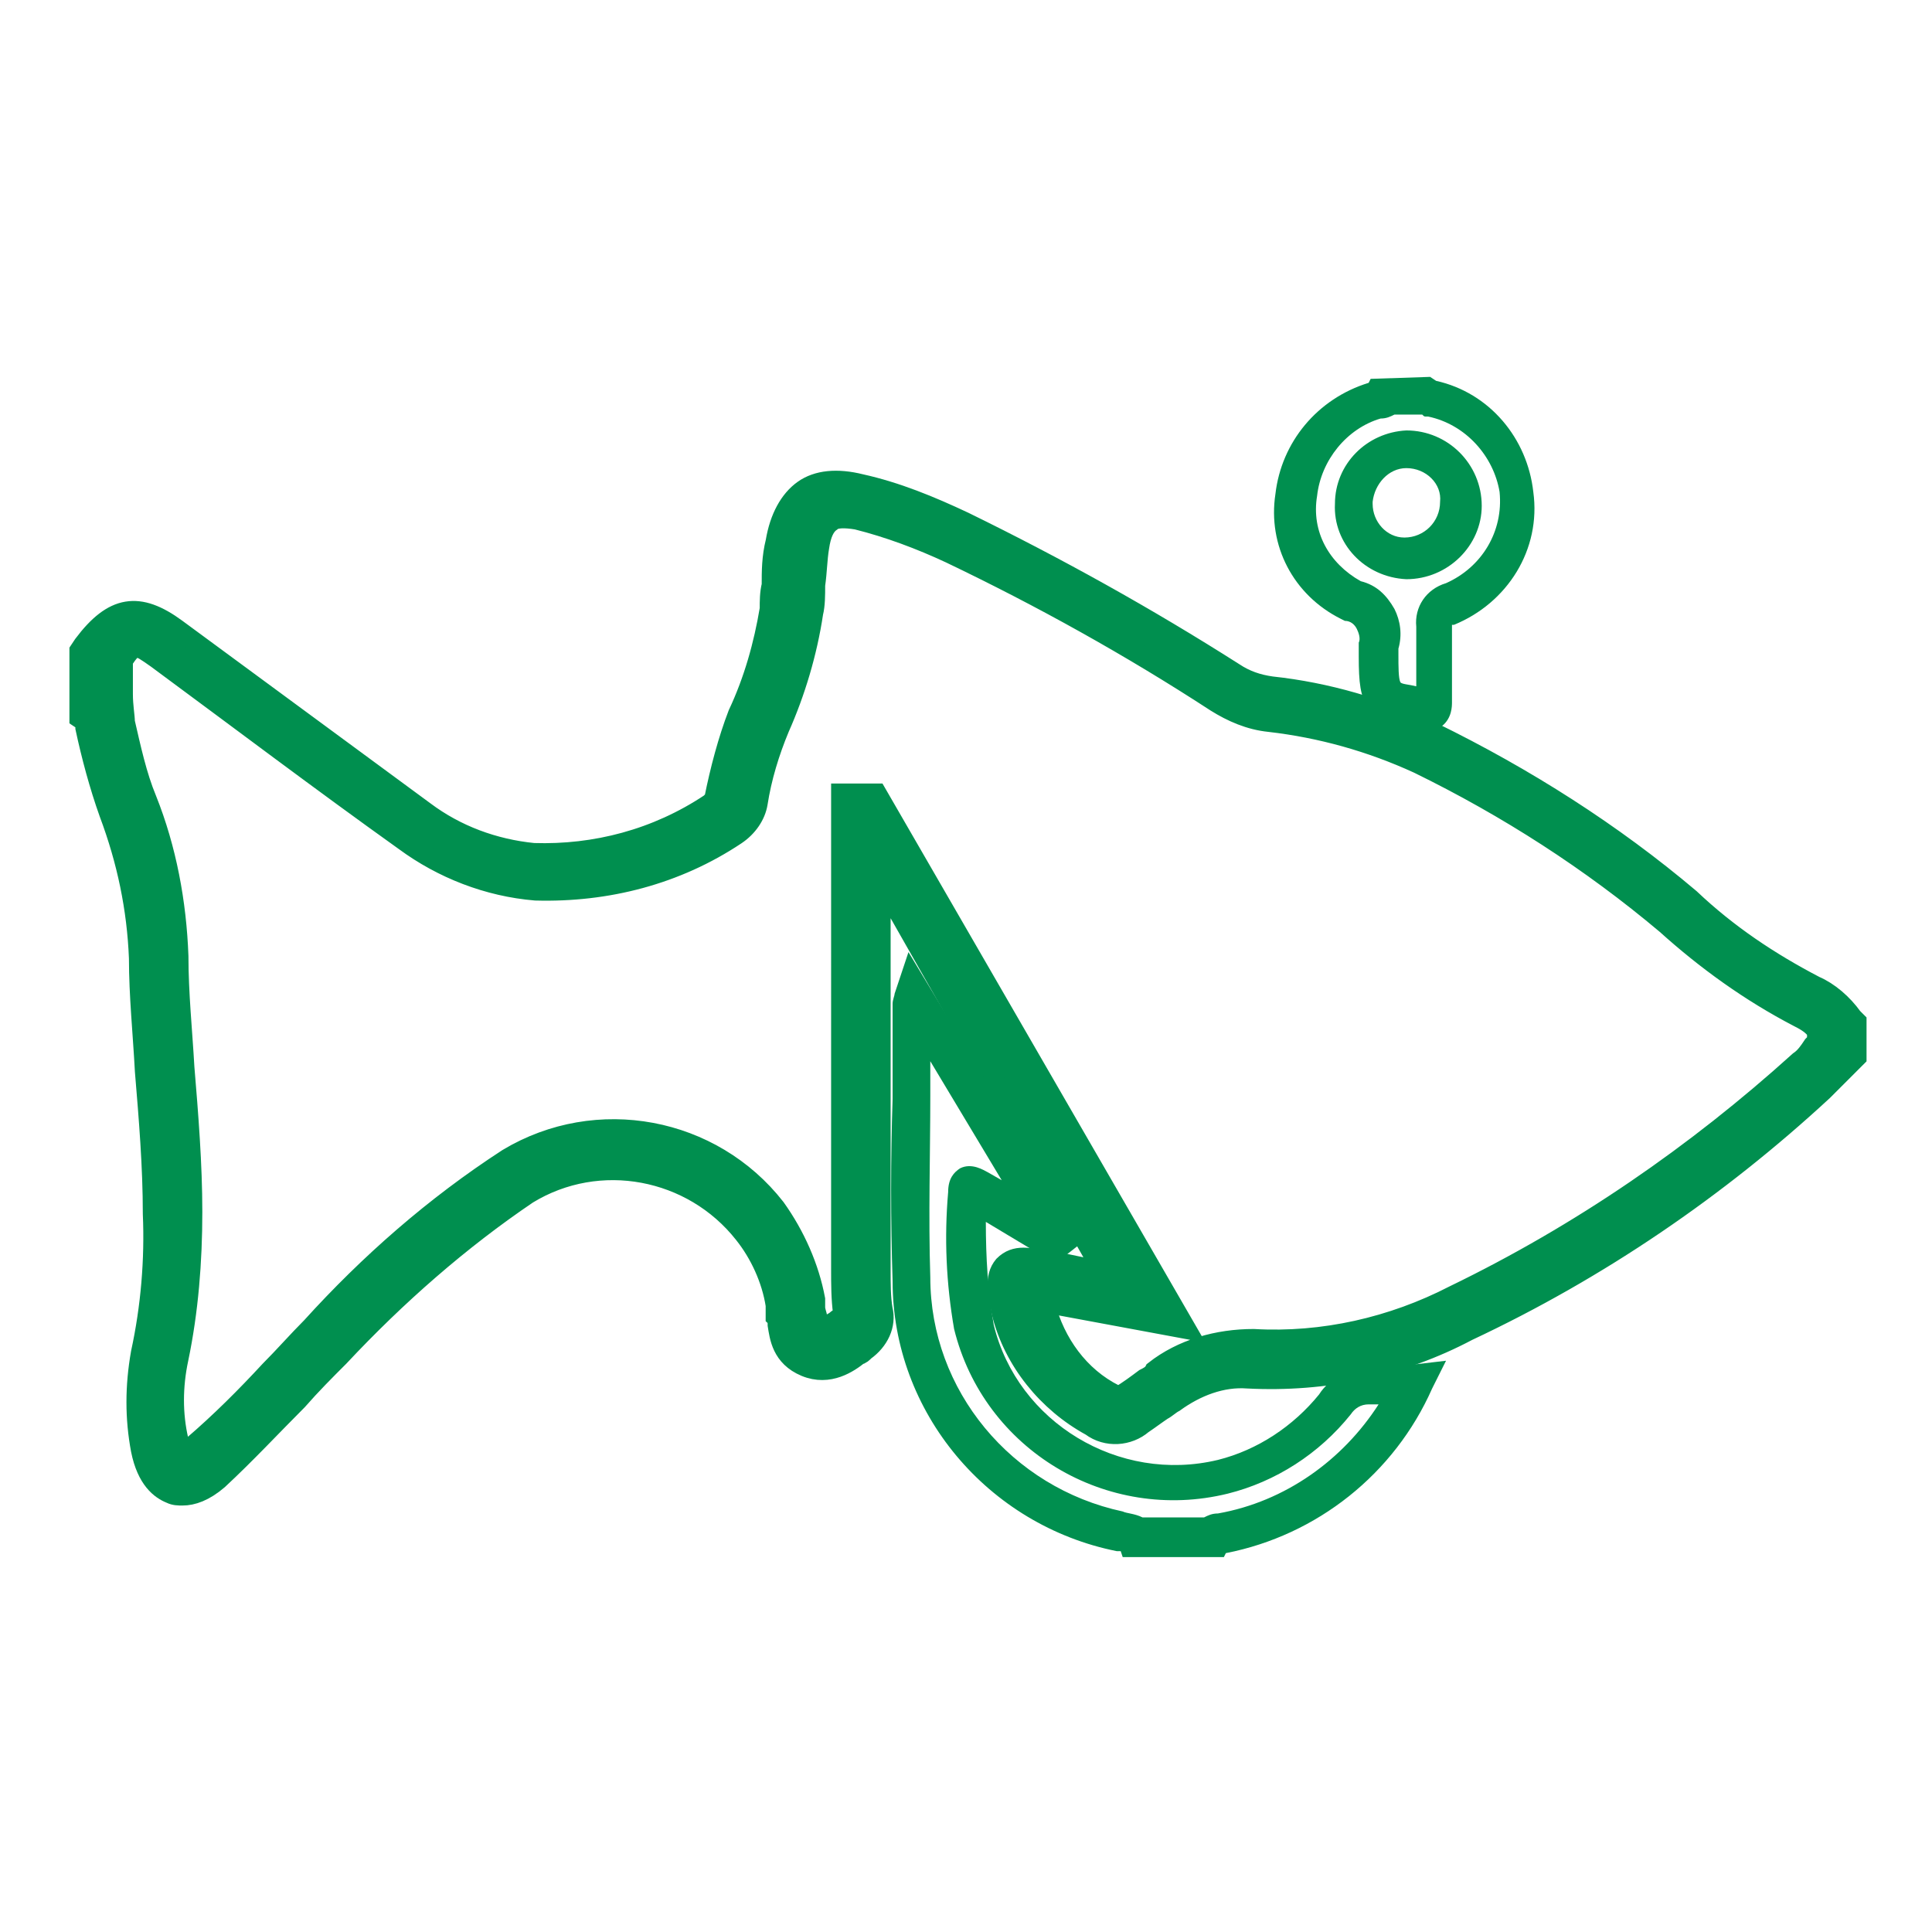
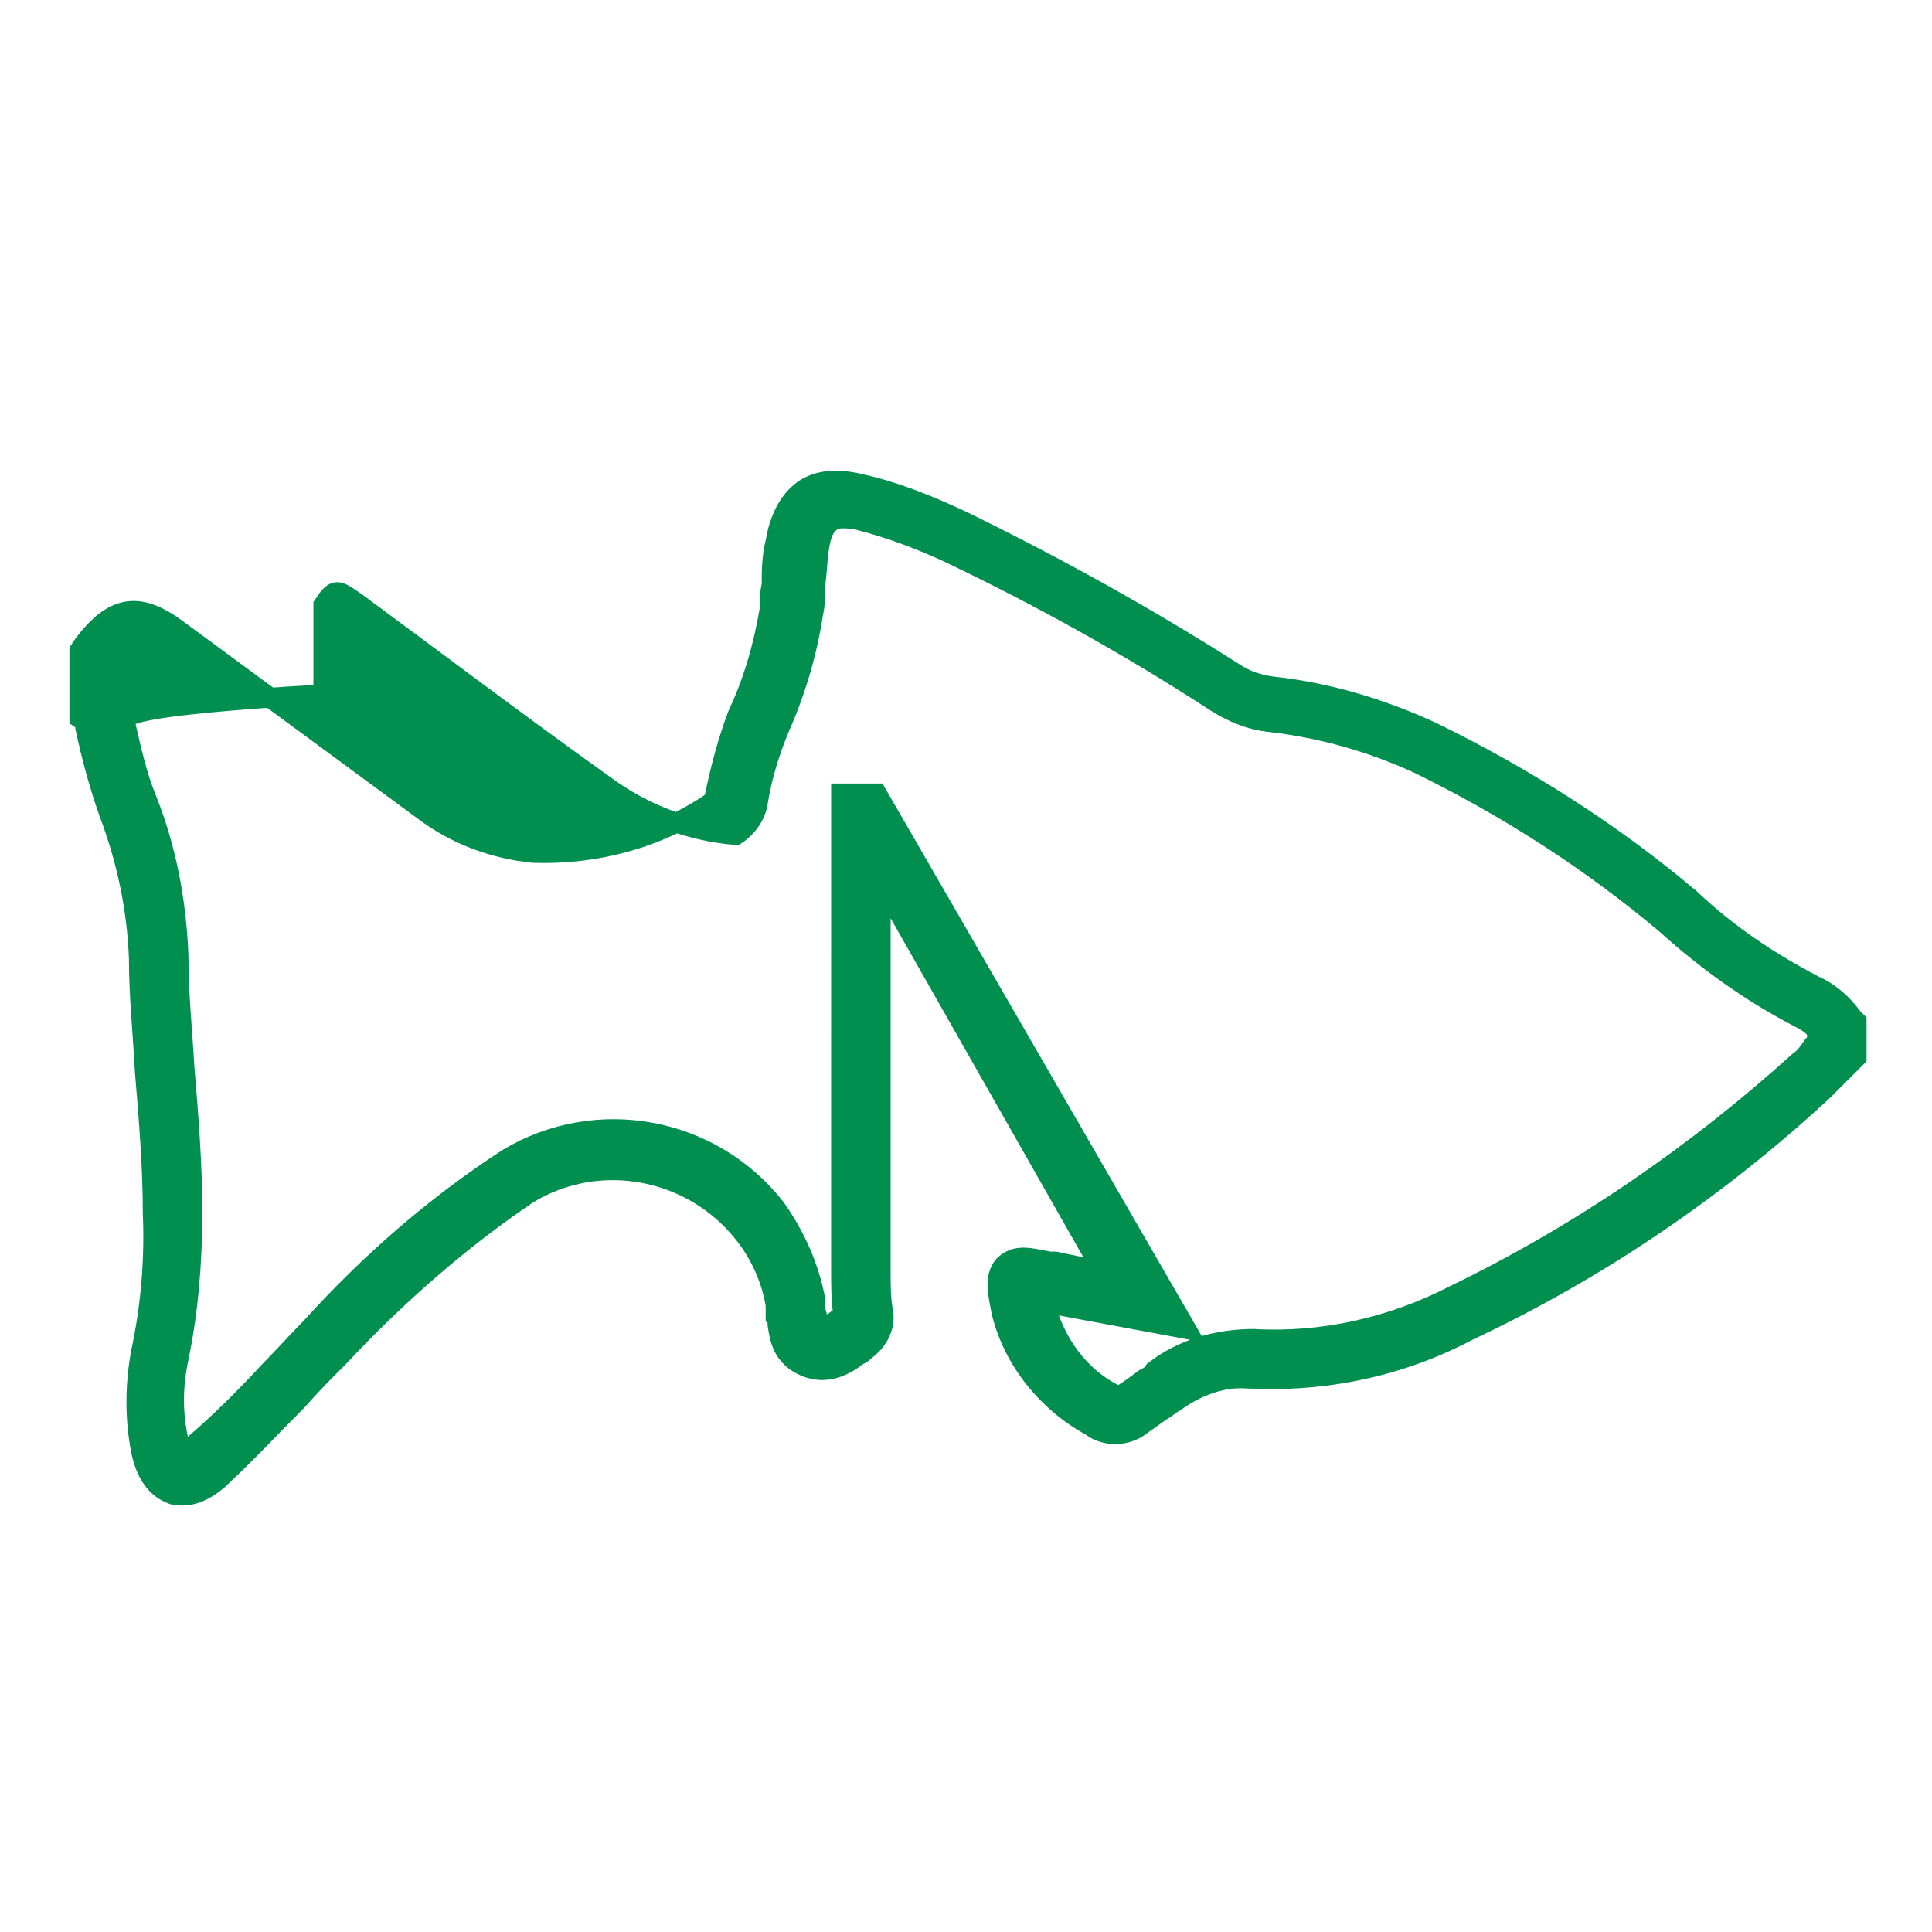
<svg xmlns="http://www.w3.org/2000/svg" version="1.1" id="Layer_1" x="0px" y="0px" viewBox="0 0 97.4 97.4" style="enable-background:new 0 0 97.4 97.4;" xml:space="preserve">
  <style type="text/css">
	.st0{fill:#008F4F;stroke:#008F4F;stroke-miterlimit:10;}
	.st1{fill:#008F4F;}
</style>
  <title>afishing</title>
  <g>
    <g id="Layer_1-2">
      <g>
-         <path class="st0" d="M9.2,75.4c-0.2,0-0.4,0-0.6-0.1c-0.5-0.2-1.2-0.7-1.5-2.2c-0.3-1.6-0.3-3.2,0-4.9c0.5-2.3,0.7-4.7,0.6-7     c0-2.4-0.2-4.8-0.4-7.2C7.2,52.1,7,50.2,7,48.3c-0.1-2.5-0.6-4.9-1.5-7.3c-0.5-1.4-0.9-2.9-1.2-4.3v-0.2v-0.1L4,36.2v-3.4     l0.2-0.3c1.5-2,2.8-2.2,4.7-0.8c4.2,3.1,8.3,6.1,12.5,9.2c1.6,1.2,3.5,1.9,5.5,2.1c3.1,0.1,6.2-0.7,8.9-2.5l0.1-0.1l0.1-0.1     c0.3-1.5,0.7-3,1.2-4.3c0.8-1.7,1.3-3.5,1.6-5.3c0-0.4,0-0.8,0.1-1.2c0-0.7,0-1.4,0.2-2.2c0.2-1.2,0.7-2.1,1.4-2.6     s1.7-0.6,2.9-0.3c1.8,0.4,3.5,1.1,5.2,1.9c4.7,2.3,9.2,4.8,13.6,7.6c0.6,0.4,1.2,0.6,1.9,0.7c2.8,0.3,5.5,1.1,8.1,2.3     c4.7,2.3,9.1,5.1,13,8.4c1.9,1.8,4,3.2,6.3,4.4c0.7,0.3,1.4,0.9,1.9,1.6l0.2,0.2v1.8l-0.3,0.3c-0.2,0.2-0.3,0.3-0.5,0.5     c-0.3,0.3-0.6,0.6-0.9,0.9c-5.3,4.9-11.3,9-17.9,12.1c-3.4,1.8-7.2,2.6-11.1,2.4c-1.3-0.1-2.6,0.4-3.7,1.2     c-0.2,0.1-0.4,0.3-0.6,0.4c-0.3,0.2-0.7,0.5-1,0.7c-0.7,0.6-1.8,0.7-2.6,0.1c-2.2-1.2-3.9-3.3-4.5-5.7c-0.2-1-0.4-1.8,0.1-2.4     c0.6-0.6,1.3-0.4,2.3-0.2h0.3l2.4,0.5L44.4,44.4v19.7c0,0.6,0,1.3,0.1,1.9c0.2,0.8-0.2,1.6-0.9,2.1c-0.1,0.1-0.2,0.2-0.3,0.2     c-0.5,0.4-1.5,1.1-2.7,0.6s-1.3-1.5-1.4-2.1c0-0.1,0-0.3-0.1-0.4v-0.3v-0.3c-0.2-1.3-0.8-2.6-1.6-3.6c-2.6-3.3-7.3-4.2-10.9-2     c-3.4,2.3-6.6,5.1-9.5,8.2c-0.7,0.7-1.4,1.4-2.1,2.2c-1.3,1.3-2.6,2.7-4,4C10.3,75.2,9.7,75.4,9.2,75.4z M6.3,36.4     c0.3,1.3,0.6,2.7,1.1,3.9c1,2.5,1.5,5.2,1.6,7.9c0,1.9,0.2,3.8,0.3,5.6c0.2,2.4,0.4,4.9,0.4,7.3c0,2.5-0.2,5-0.7,7.4     c-0.3,1.4-0.3,2.8,0,4.1c0.1,0.4,0.1,0.6,0.2,0.7c0.1,0,0.3-0.1,0.5-0.4c1.4-1.2,2.7-2.5,3.9-3.8c0.7-0.7,1.4-1.5,2.1-2.2     c2.9-3.2,6.2-6.1,9.9-8.5c4.5-2.7,10.3-1.6,13.5,2.5c1,1.4,1.7,3,2,4.6v0.4c0,0.2,0.1,0.4,0.1,0.5c0,0.2,0.1,0.4,0.1,0.5     c0.2,0.1,0.3,0,0.8-0.3c0.1-0.1,0.3-0.2,0.4-0.3v-0.1c-0.1-0.7-0.1-1.5-0.1-2.2V40h1.8l15.6,27l-7-1.3c-0.1,0-0.2,0-0.2-0.1     c0,0.1,0,0.2,0.1,0.2c0.5,1.9,1.7,3.6,3.5,4.5l0.2,0.1c0.5-0.3,0.9-0.6,1.3-0.9c0.2-0.1,0.4-0.2,0.5-0.4c1.4-1.1,3.2-1.6,5-1.6     c3.5,0.2,7-0.6,10.1-2.2c6.4-3.1,12.2-7.1,17.4-11.8c0.3-0.2,0.5-0.5,0.7-0.8c0.1-0.1,0.2-0.2,0.2-0.3V52     c-0.2-0.3-0.5-0.5-0.9-0.7C88.2,50,86,48.4,84,46.6c-3.8-3.2-8-5.9-12.5-8.1c-2.4-1.1-4.9-1.8-7.5-2.1c-1-0.1-1.9-0.5-2.7-1     c-4.3-2.8-8.8-5.3-13.4-7.5c-1.5-0.7-3.1-1.3-4.7-1.7c-0.6-0.1-1.1-0.1-1.3,0.1c-0.3,0.2-0.5,0.6-0.6,1.3     c-0.1,0.6-0.1,1.2-0.2,1.9c0,0.5,0,1-0.1,1.4c-0.3,2-0.9,4-1.7,5.8c-0.5,1.2-0.9,2.5-1.1,3.8c-0.1,0.6-0.5,1.2-1.1,1.6     c-3,2-6.5,2.9-10.1,2.8c-2.4-0.2-4.7-1.1-6.6-2.5c-4.2-3-8.3-6.1-12.5-9.2c-1-0.7-1.1-0.8-1.7,0.1V35C6.2,35.6,6.3,36.1,6.3,36.4     z M42.6,66.4L42.6,66.4L42.6,66.4z" />
+         <path class="st0" d="M9.2,75.4c-0.2,0-0.4,0-0.6-0.1c-0.5-0.2-1.2-0.7-1.5-2.2c-0.3-1.6-0.3-3.2,0-4.9c0.5-2.3,0.7-4.7,0.6-7     c0-2.4-0.2-4.8-0.4-7.2C7.2,52.1,7,50.2,7,48.3c-0.1-2.5-0.6-4.9-1.5-7.3c-0.5-1.4-0.9-2.9-1.2-4.3v-0.2v-0.1L4,36.2v-3.4     l0.2-0.3c1.5-2,2.8-2.2,4.7-0.8c4.2,3.1,8.3,6.1,12.5,9.2c1.6,1.2,3.5,1.9,5.5,2.1c3.1,0.1,6.2-0.7,8.9-2.5l0.1-0.1l0.1-0.1     c0.3-1.5,0.7-3,1.2-4.3c0.8-1.7,1.3-3.5,1.6-5.3c0-0.4,0-0.8,0.1-1.2c0-0.7,0-1.4,0.2-2.2c0.2-1.2,0.7-2.1,1.4-2.6     s1.7-0.6,2.9-0.3c1.8,0.4,3.5,1.1,5.2,1.9c4.7,2.3,9.2,4.8,13.6,7.6c0.6,0.4,1.2,0.6,1.9,0.7c2.8,0.3,5.5,1.1,8.1,2.3     c4.7,2.3,9.1,5.1,13,8.4c1.9,1.8,4,3.2,6.3,4.4c0.7,0.3,1.4,0.9,1.9,1.6l0.2,0.2v1.8l-0.3,0.3c-0.2,0.2-0.3,0.3-0.5,0.5     c-0.3,0.3-0.6,0.6-0.9,0.9c-5.3,4.9-11.3,9-17.9,12.1c-3.4,1.8-7.2,2.6-11.1,2.4c-1.3-0.1-2.6,0.4-3.7,1.2     c-0.2,0.1-0.4,0.3-0.6,0.4c-0.3,0.2-0.7,0.5-1,0.7c-0.7,0.6-1.8,0.7-2.6,0.1c-2.2-1.2-3.9-3.3-4.5-5.7c-0.2-1-0.4-1.8,0.1-2.4     c0.6-0.6,1.3-0.4,2.3-0.2h0.3l2.4,0.5L44.4,44.4v19.7c0,0.6,0,1.3,0.1,1.9c0.2,0.8-0.2,1.6-0.9,2.1c-0.1,0.1-0.2,0.2-0.3,0.2     c-0.5,0.4-1.5,1.1-2.7,0.6s-1.3-1.5-1.4-2.1c0-0.1,0-0.3-0.1-0.4v-0.3v-0.3c-0.2-1.3-0.8-2.6-1.6-3.6c-2.6-3.3-7.3-4.2-10.9-2     c-3.4,2.3-6.6,5.1-9.5,8.2c-0.7,0.7-1.4,1.4-2.1,2.2c-1.3,1.3-2.6,2.7-4,4C10.3,75.2,9.7,75.4,9.2,75.4z M6.3,36.4     c0.3,1.3,0.6,2.7,1.1,3.9c1,2.5,1.5,5.2,1.6,7.9c0,1.9,0.2,3.8,0.3,5.6c0.2,2.4,0.4,4.9,0.4,7.3c0,2.5-0.2,5-0.7,7.4     c-0.3,1.4-0.3,2.8,0,4.1c0.1,0.4,0.1,0.6,0.2,0.7c0.1,0,0.3-0.1,0.5-0.4c1.4-1.2,2.7-2.5,3.9-3.8c0.7-0.7,1.4-1.5,2.1-2.2     c2.9-3.2,6.2-6.1,9.9-8.5c4.5-2.7,10.3-1.6,13.5,2.5c1,1.4,1.7,3,2,4.6v0.4c0,0.2,0.1,0.4,0.1,0.5c0,0.2,0.1,0.4,0.1,0.5     c0.2,0.1,0.3,0,0.8-0.3c0.1-0.1,0.3-0.2,0.4-0.3v-0.1c-0.1-0.7-0.1-1.5-0.1-2.2V40h1.8l15.6,27l-7-1.3c-0.1,0-0.2,0-0.2-0.1     c0,0.1,0,0.2,0.1,0.2c0.5,1.9,1.7,3.6,3.5,4.5l0.2,0.1c0.5-0.3,0.9-0.6,1.3-0.9c0.2-0.1,0.4-0.2,0.5-0.4c1.4-1.1,3.2-1.6,5-1.6     c3.5,0.2,7-0.6,10.1-2.2c6.4-3.1,12.2-7.1,17.4-11.8c0.3-0.2,0.5-0.5,0.7-0.8c0.1-0.1,0.2-0.2,0.2-0.3V52     c-0.2-0.3-0.5-0.5-0.9-0.7C88.2,50,86,48.4,84,46.6c-3.8-3.2-8-5.9-12.5-8.1c-2.4-1.1-4.9-1.8-7.5-2.1c-1-0.1-1.9-0.5-2.7-1     c-4.3-2.8-8.8-5.3-13.4-7.5c-1.5-0.7-3.1-1.3-4.7-1.7c-0.6-0.1-1.1-0.1-1.3,0.1c-0.3,0.2-0.5,0.6-0.6,1.3     c-0.1,0.6-0.1,1.2-0.2,1.9c0,0.5,0,1-0.1,1.4c-0.3,2-0.9,4-1.7,5.8c-0.5,1.2-0.9,2.5-1.1,3.8c-0.1,0.6-0.5,1.2-1.1,1.6     c-2.4-0.2-4.7-1.1-6.6-2.5c-4.2-3-8.3-6.1-12.5-9.2c-1-0.7-1.1-0.8-1.7,0.1V35C6.2,35.6,6.3,36.1,6.3,36.4     z M42.6,66.4L42.6,66.4L42.6,66.4z" />
      </g>
      <g>
-         <path class="st1" d="M61.7,78.5h-5.1l-0.1-0.3c-0.1,0-0.1,0-0.2,0c-6.5-1.3-11.3-7-11.3-13.6c-0.1-3.1-0.1-6.2,0-9.2     c0-1.5,0-3.1,0-4.6v-0.2c0-0.2,0.1-0.4,0.1-0.5l0.7-2.1l8.8,14.6l-1.4,1.1l-3.5-2.1c0,1.8,0.1,3.5,0.4,5.2     c1.2,4.9,6.3,8,11.3,6.8c2-0.5,3.8-1.7,5.1-3.3C67,69.5,68,69,69,69l0,0c0.4,0,0.8,0,1.2-0.1c0.3,0,0.6-0.1,1-0.1l1.7-0.2     L72.2,70c-1.9,4.3-5.8,7.4-10.4,8.3L61.7,78.5z M57.6,76.5h3.1c0.2-0.1,0.4-0.2,0.7-0.2c3.4-0.6,6.3-2.7,8.1-5.5     c-0.2,0-0.3,0-0.5,0c-0.4,0-0.7,0.2-0.9,0.5c-1.6,2-3.8,3.4-6.2,4c-6.1,1.5-12.3-2.2-13.8-8.3c-0.4-2.3-0.5-4.6-0.3-6.9     c0-0.7,0.3-1,0.6-1.2c0.6-0.3,1.2,0.1,1.4,0.2l0.7,0.4l-3.6-6c0,0.6,0,1.1,0,1.7c0,3-0.1,6.1,0,9.2c0,5.7,4.1,10.6,9.7,11.8     C56.8,76.3,57.2,76.3,57.6,76.5z" />
-       </g>
+         </g>
      <g>
-         <path class="st1" d="M72,36.9c-0.2,0-0.4-0.1-0.5-0.1c-2.7-0.7-3-1.1-3-3.7v-0.7c0.1-0.2,0-0.5-0.1-0.7s-0.3-0.4-0.6-0.4     l-0.2-0.1c-2.4-1.2-3.7-3.7-3.3-6.3c0.3-2.6,2.1-4.8,4.7-5.6l0.1-0.2l3-0.1l0.3,0.2l0,0c2.7,0.6,4.6,2.9,4.9,5.6     c0.4,2.9-1.3,5.6-4,6.7h-0.1v0.1v0.1v3.7c0,0.2,0,0.8-0.5,1.2C72.6,36.8,72.3,36.9,72,36.9z M70.5,32.7V33c0,0.6,0,1.2,0.1,1.4     c0.1,0.1,0.4,0.1,0.8,0.2v-3c-0.1-1,0.5-1.9,1.5-2.2c1.8-0.8,2.9-2.6,2.7-4.6C75.3,23,73.9,21.4,72,21h-0.1c-0.1,0-0.1,0-0.2-0.1     h-1.4c-0.2,0.1-0.4,0.2-0.7,0.2c-1.7,0.5-3,2.1-3.2,3.9c-0.3,1.8,0.6,3.4,2.2,4.3c0.8,0.2,1.3,0.7,1.7,1.4     C70.6,31.3,70.7,32,70.5,32.7z M70.9,29.2L70.9,29.2c-2.1-0.1-3.7-1.8-3.6-3.8l0,0c0-2,1.6-3.6,3.6-3.7l0,0     c2.1,0,3.8,1.7,3.8,3.8C74.7,27.5,73,29.2,70.9,29.2z M70.9,23.6c-0.9,0-1.6,0.8-1.7,1.7v0.1c0,0.9,0.7,1.7,1.6,1.7l0,0     c1,0,1.8-0.8,1.8-1.8C72.7,24.4,71.9,23.6,70.9,23.6z" />
-       </g>
+         </g>
    </g>
  </g>
</svg>